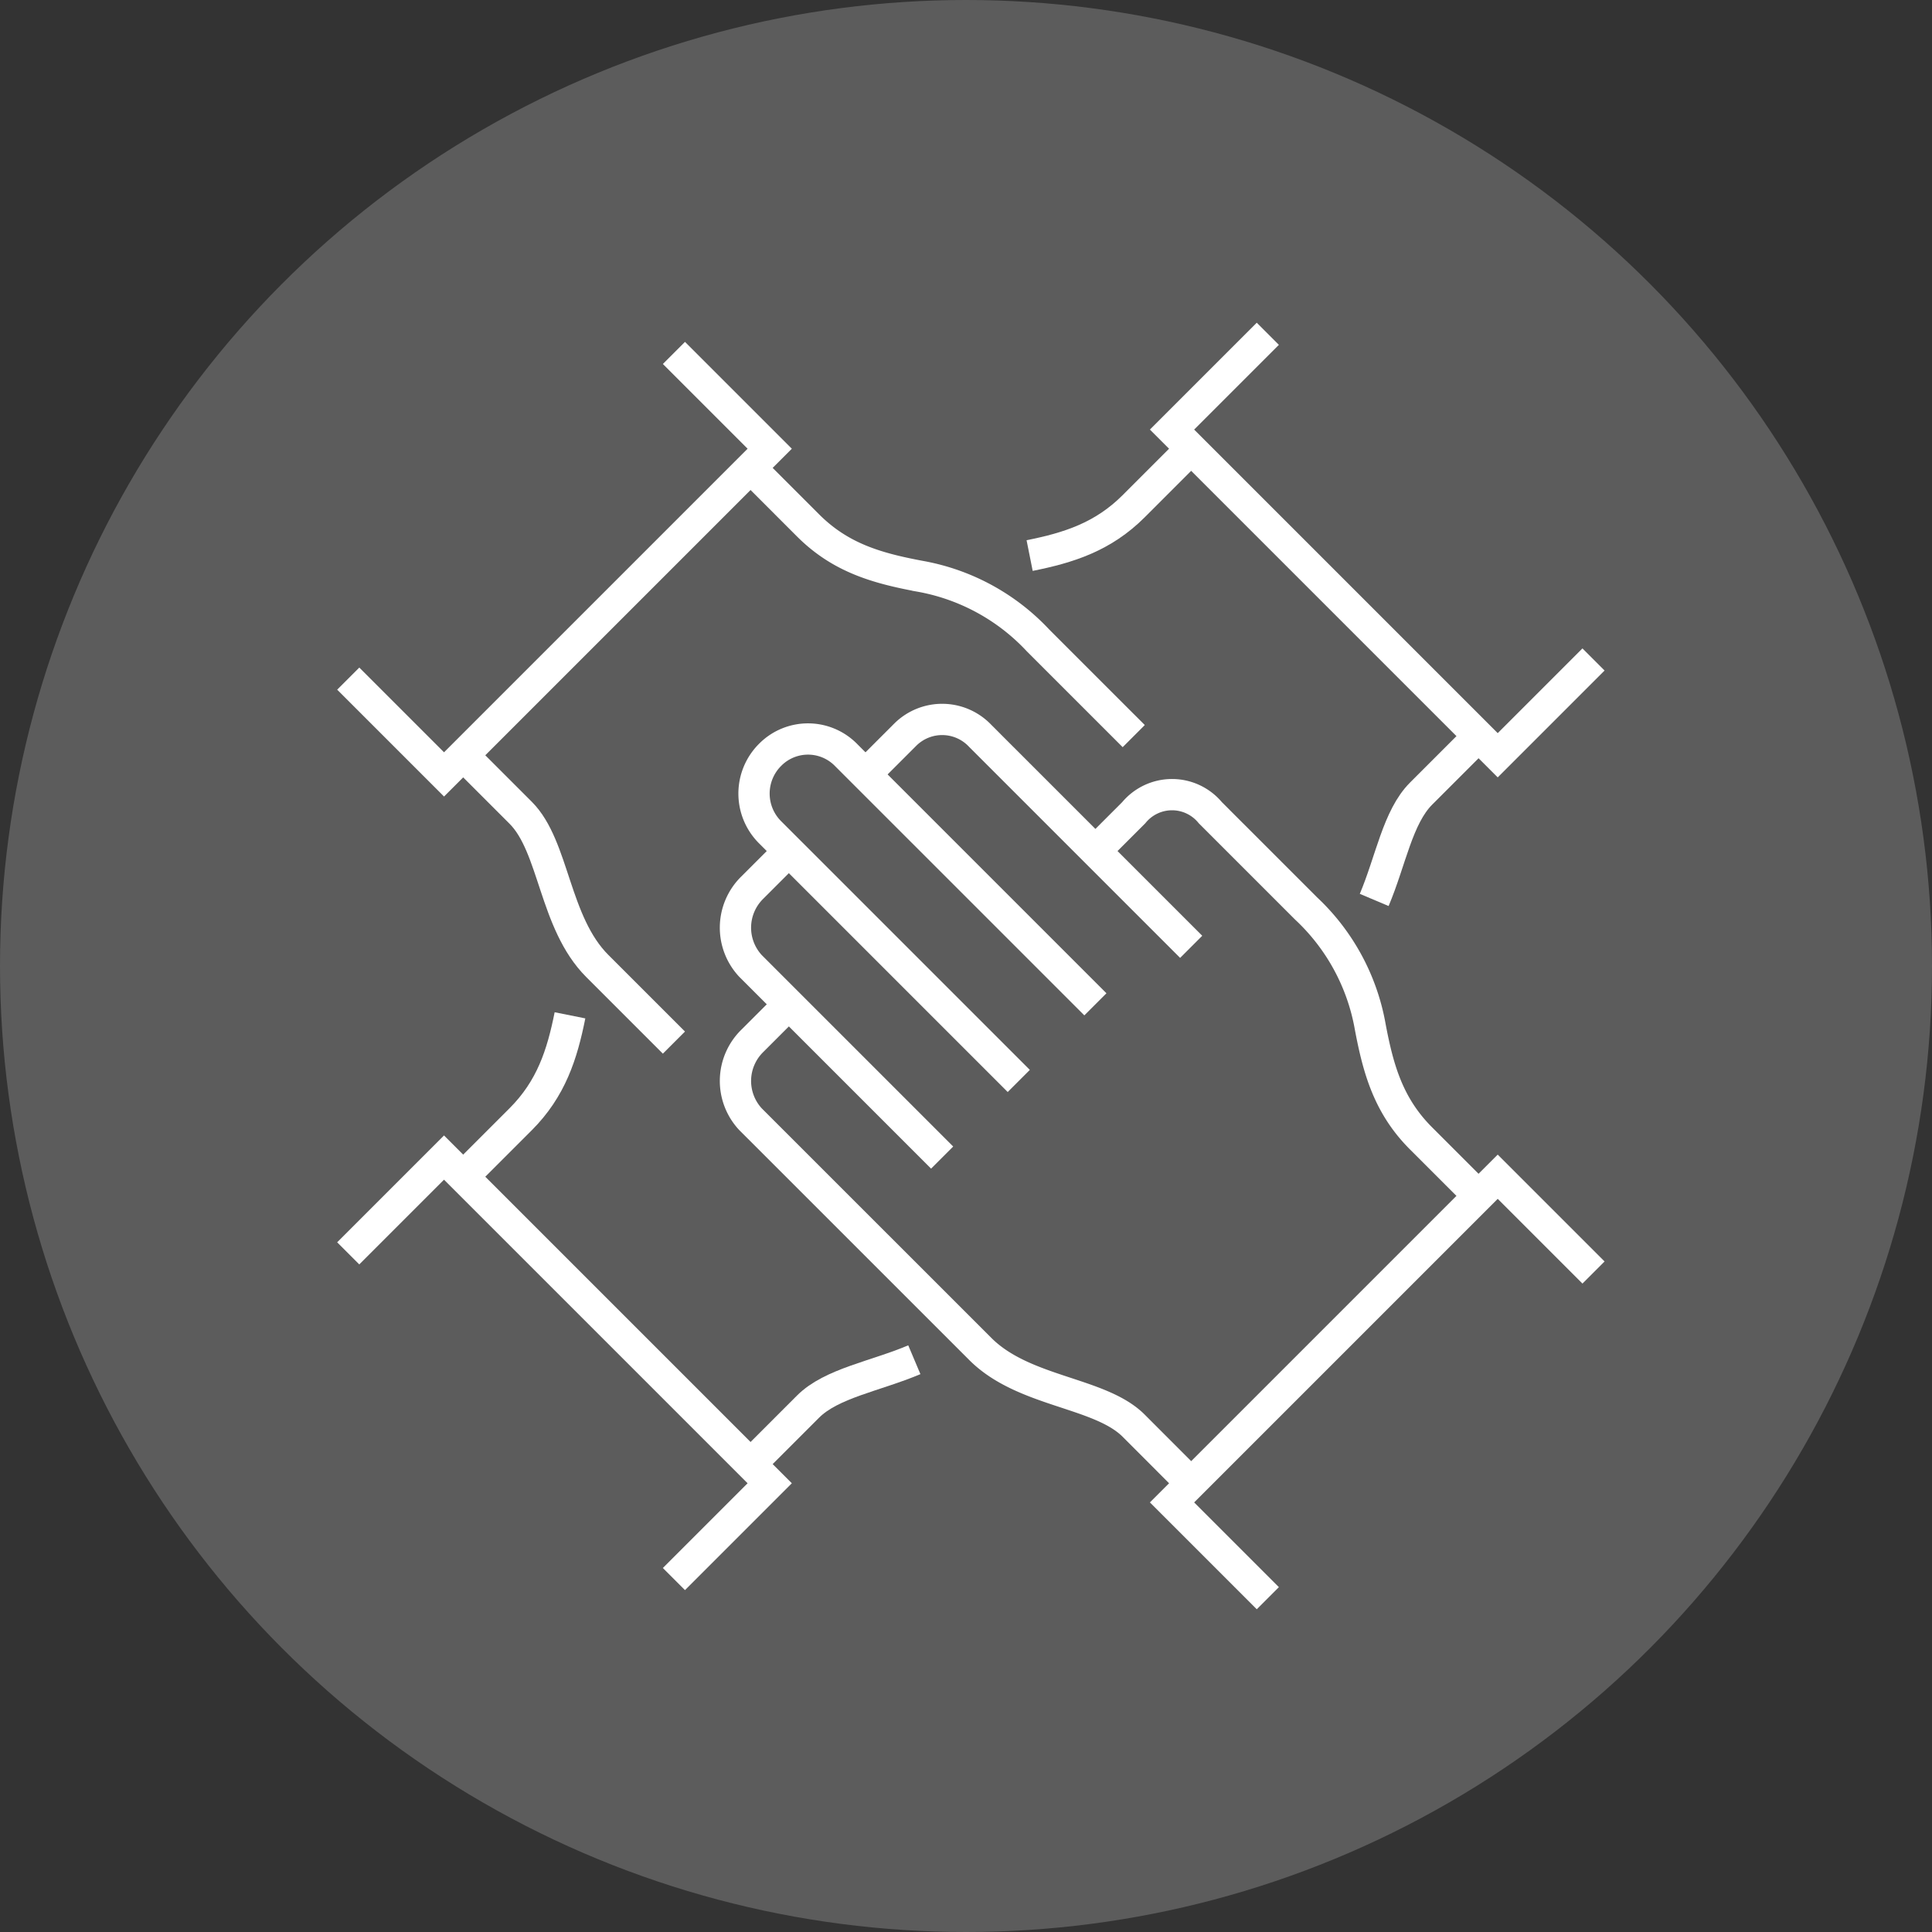
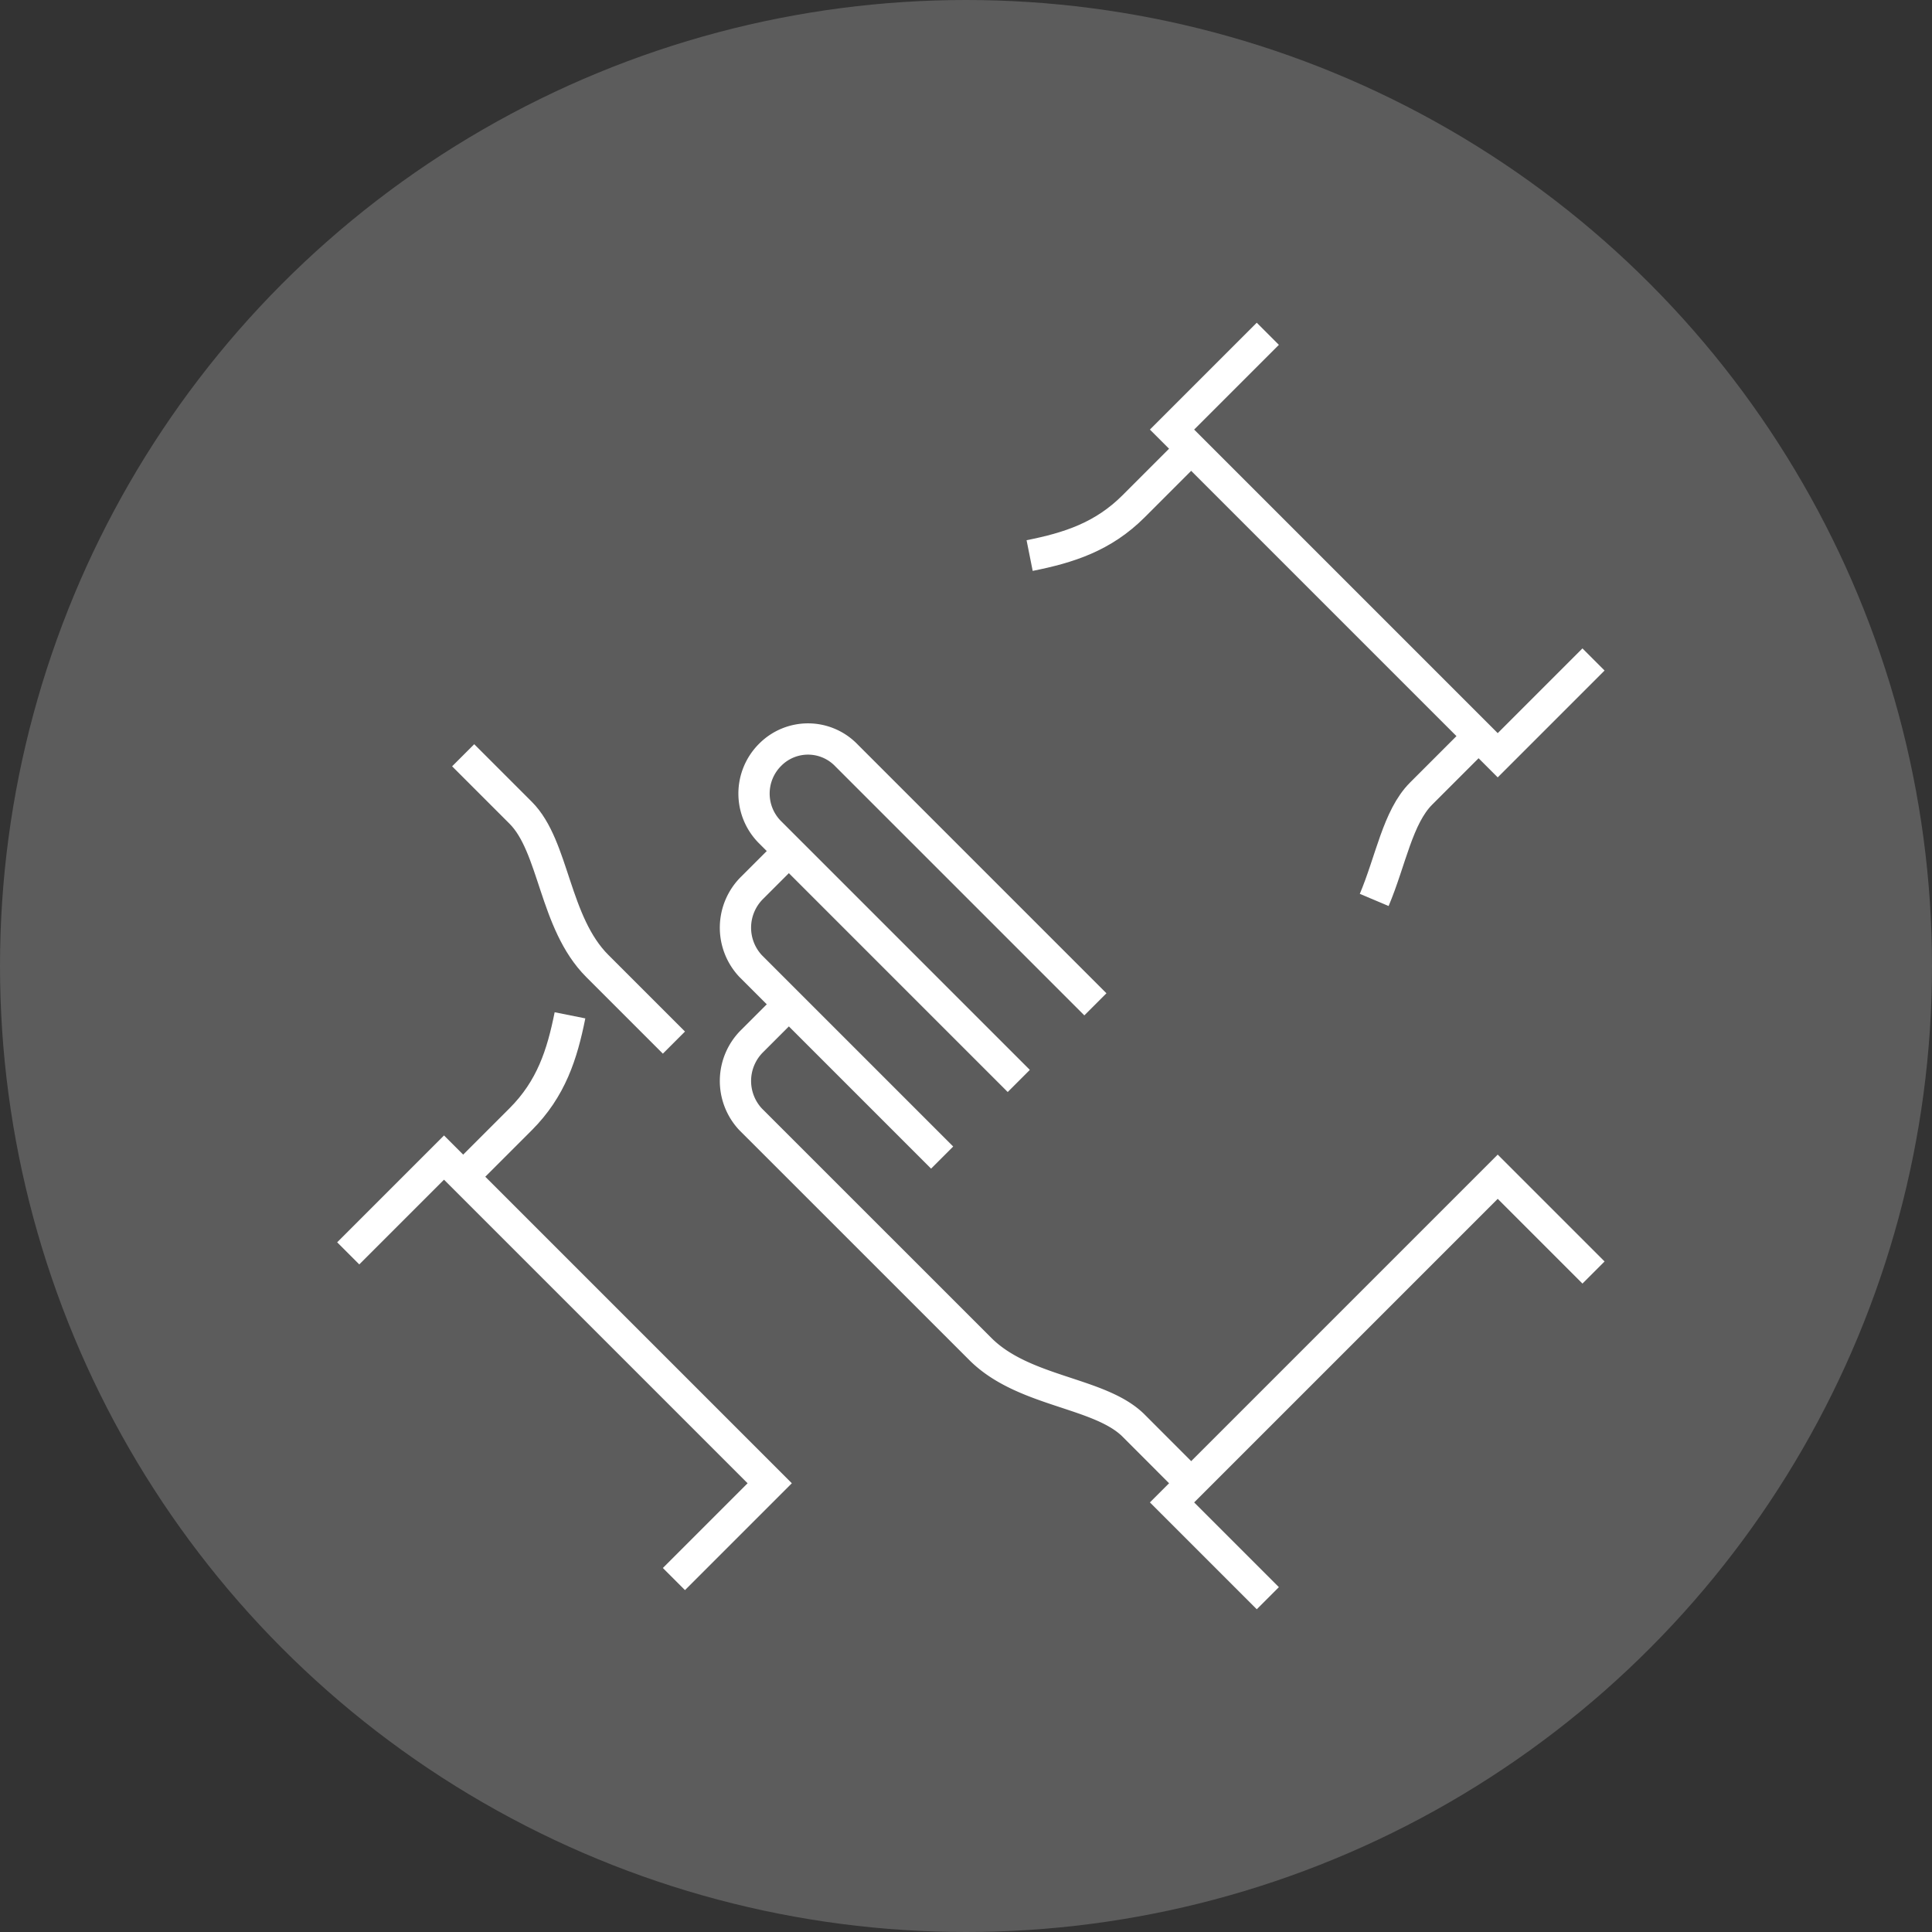
<svg xmlns="http://www.w3.org/2000/svg" width="139" height="139" viewBox="0 0 139 139">
  <rect x="0" y="0" width="139" height="139" fill="#333333" stroke="none" />
  <g id="icon-smart-blue" transform="translate(-230 -2071.205)">
    <circle id="Ellipse_574" data-name="Ellipse 574" cx="69.5" cy="69.5" r="69.5" transform="translate(230 2071.205)" fill="#fff" opacity="0.201" />
    <g id="Group_688" data-name="Group 688" transform="translate(255.054 2095.219)">
      <path id="Path_1576" data-name="Path 1576" d="M509.142-82.432,495.358-96.216a4.037,4.037,0,0,1,.112-5.625l2.644-2.644" transform="translate(-466.413 141.701)" fill="none" stroke="#fff" stroke-miterlimit="10" stroke-width="2.25" />
      <path id="Path_1577" data-name="Path 1577" d="M519.87-91.662l-17.919-17.919a3.832,3.832,0,0,0-5.457-.057l-.028.028a3.933,3.933,0,0,0-.028,5.542l17.919,17.919" transform="translate(-466.115 139.905)" fill="none" stroke="#fff" stroke-miterlimit="10" stroke-width="2.25" />
      <path id="Path_1578" data-name="Path 1578" d="M527.06-61.456,522.922-65.6c-2.428-2.428-7.908-2.393-11.028-5.513L495.358-87.645a4.039,4.039,0,0,1,.112-5.626l2.644-2.644" transform="translate(-466.413 144.158)" fill="none" stroke="#fff" stroke-miterlimit="10" stroke-width="2.25" />
-       <path id="Path_1579" data-name="Path 1579" d="M524.975-95.484l-15.162-15.162a3.765,3.765,0,0,0-5.4-.112l-2.868,2.868" transform="translate(-464.328 139.591)" fill="none" stroke="#fff" stroke-miterlimit="10" stroke-width="2.25" />
-       <path id="Path_1580" data-name="Path 1580" d="M541.966-78.77l-4.139-4.139c-2.349-2.349-3.079-4.981-3.655-8.034a15.289,15.289,0,0,0-4.615-8.507l-6.887-6.887a3.57,3.57,0,0,0-5.513,0L514.4-103.58" transform="translate(-460.644 140.796)" fill="none" stroke="#fff" stroke-miterlimit="10" stroke-width="2.25" />
      <path id="Path_1581" data-name="Path 1581" d="M525.576-55.95l-6.892-6.892,23.432-23.432,6.892,6.892" transform="translate(-459.415 146.921)" fill="none" stroke="#fff" stroke-miterlimit="10" stroke-width="2.25" />
      <path id="Path_1582" data-name="Path 1582" d="M479.046-109.842l4.139,4.139c2.428,2.428,2.393,7.906,5.515,11.026l5.509,5.509" transform="translate(-470.777 140.166)" fill="none" stroke="#fff" stroke-miterlimit="10" stroke-width="2.25" />
-       <path id="Path_1583" data-name="Path 1583" d="M495.116-125.911l4.139,4.139c2.348,2.348,4.981,3.079,8.034,3.654a15.284,15.284,0,0,1,8.506,4.615c1.723,1.724,3.558,3.558,6.889,6.889" transform="translate(-466.171 135.56)" fill="none" stroke="#fff" stroke-miterlimit="10" stroke-width="2.25" />
-       <path id="Path_1584" data-name="Path 1584" d="M472.619-108.907l6.892,6.892,23.432-23.432-6.892-6.892" transform="translate(-472.619 133.717)" fill="none" stroke="#fff" stroke-miterlimit="10" stroke-width="2.25" />
-       <path id="Path_1585" data-name="Path 1585" d="M495.116-68.531l4.135-4.135c1.683-1.683,4.835-2.185,7.649-3.374" transform="translate(-466.171 149.854)" fill="none" stroke="#fff" stroke-miterlimit="10" stroke-width="2.25" />
      <path id="Path_1586" data-name="Path 1586" d="M479.046-83.687l4.135-4.134c2.2-2.2,2.986-4.66,3.55-7.478" transform="translate(-470.777 144.334)" fill="none" stroke="#fff" stroke-miterlimit="10" stroke-width="2.25" />
      <path id="Path_1587" data-name="Path 1587" d="M496.051-57.021l6.892-6.892L479.51-87.345l-6.892,6.892" transform="translate(-472.619 146.614)" fill="none" stroke="#fff" stroke-miterlimit="10" stroke-width="2.25" />
      <path id="Path_1588" data-name="Path 1588" d="M537.5-110.913l-4.135,4.135c-1.684,1.683-2.185,4.836-3.375,7.652" transform="translate(-456.175 139.859)" fill="none" stroke="#fff" stroke-miterlimit="10" stroke-width="2.25" />
      <path id="Path_1589" data-name="Path 1589" d="M522.344-126.983l-4.134,4.135c-2.207,2.207-4.667,2.989-7.488,3.552" transform="translate(-461.698 135.252)" fill="none" stroke="#fff" stroke-miterlimit="10" stroke-width="2.25" />
      <path id="Path_1590" data-name="Path 1590" d="M549.008-109.978l-6.892,6.892-23.432-23.432,6.892-6.892" transform="translate(-459.415 133.41)" fill="none" stroke="#fff" stroke-miterlimit="10" stroke-width="2.25" />
    </g>
  </g>
</svg>